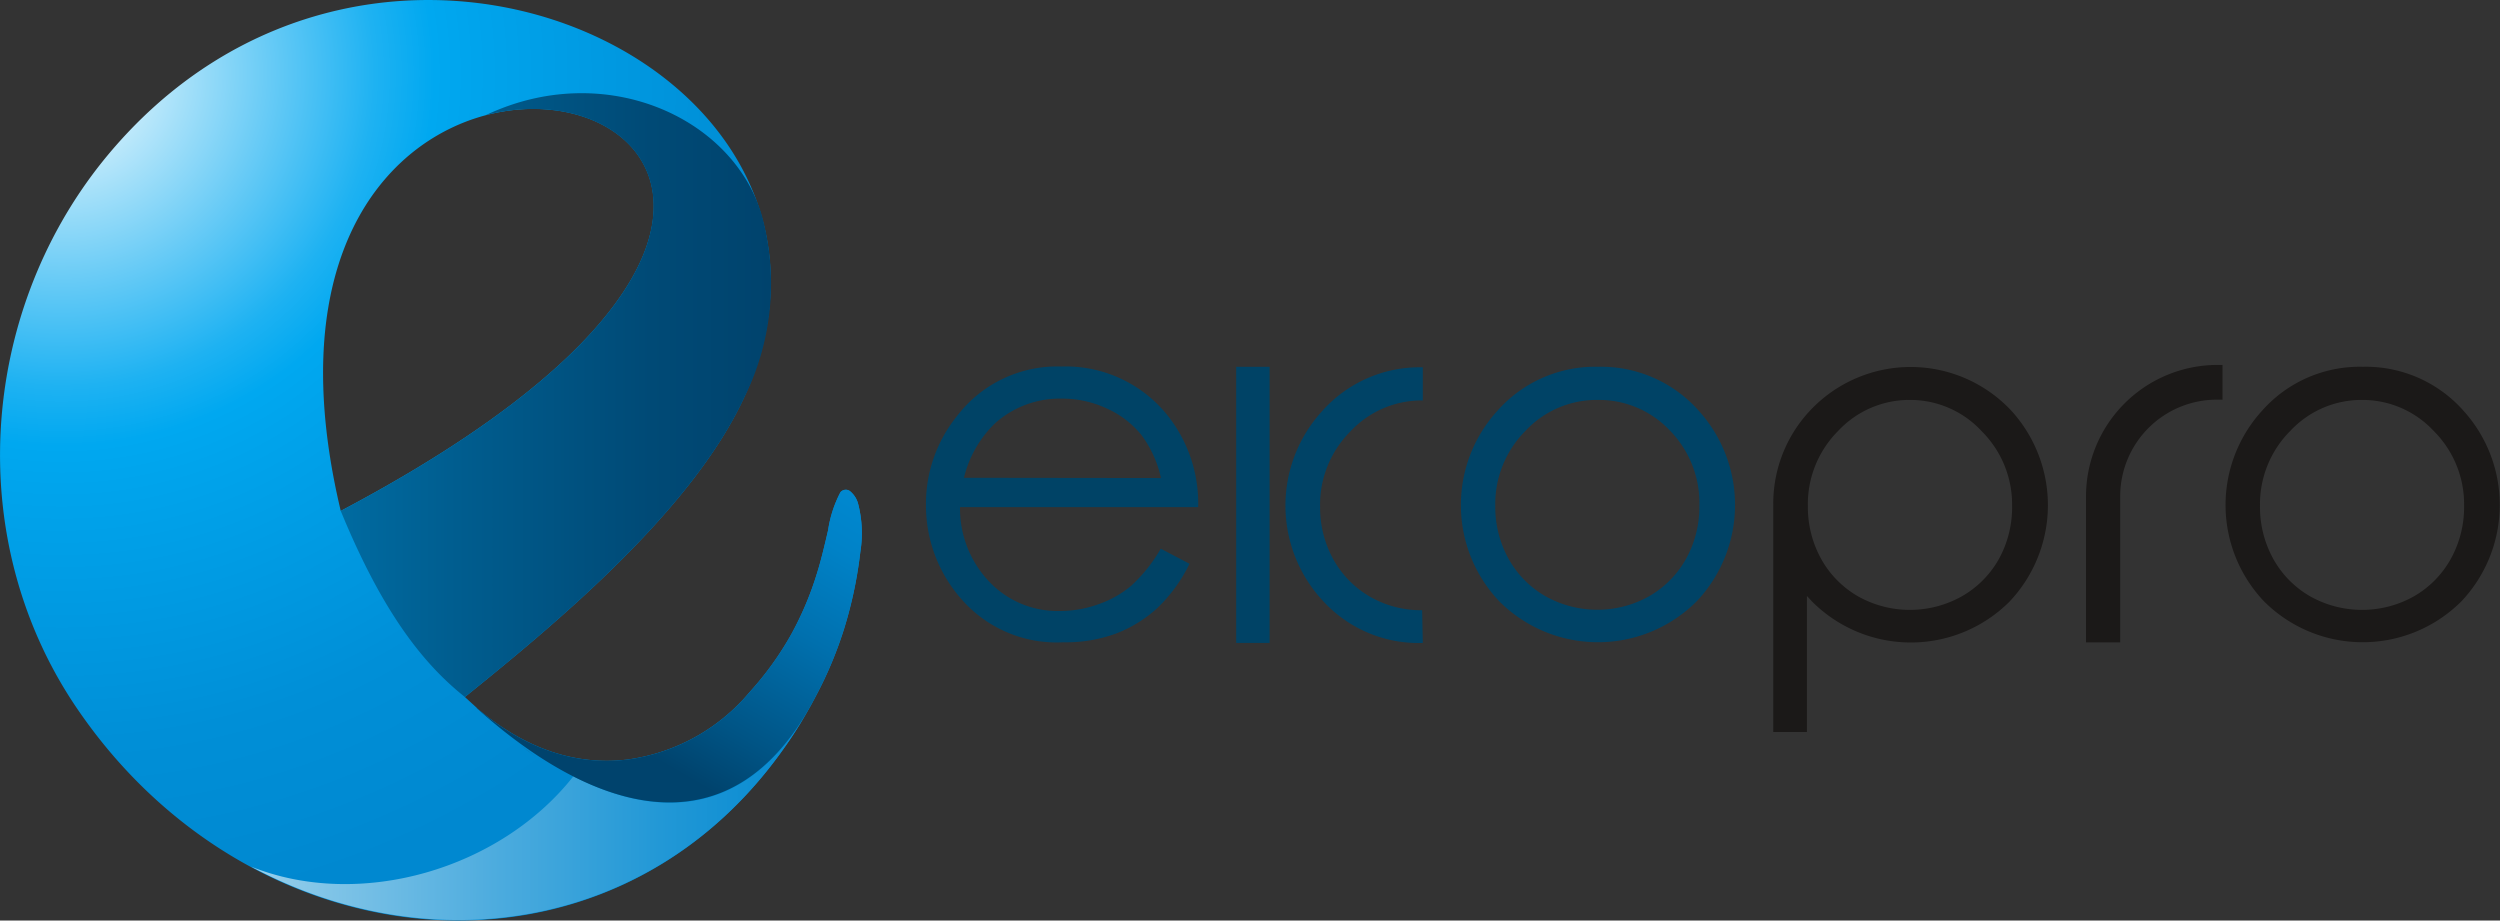
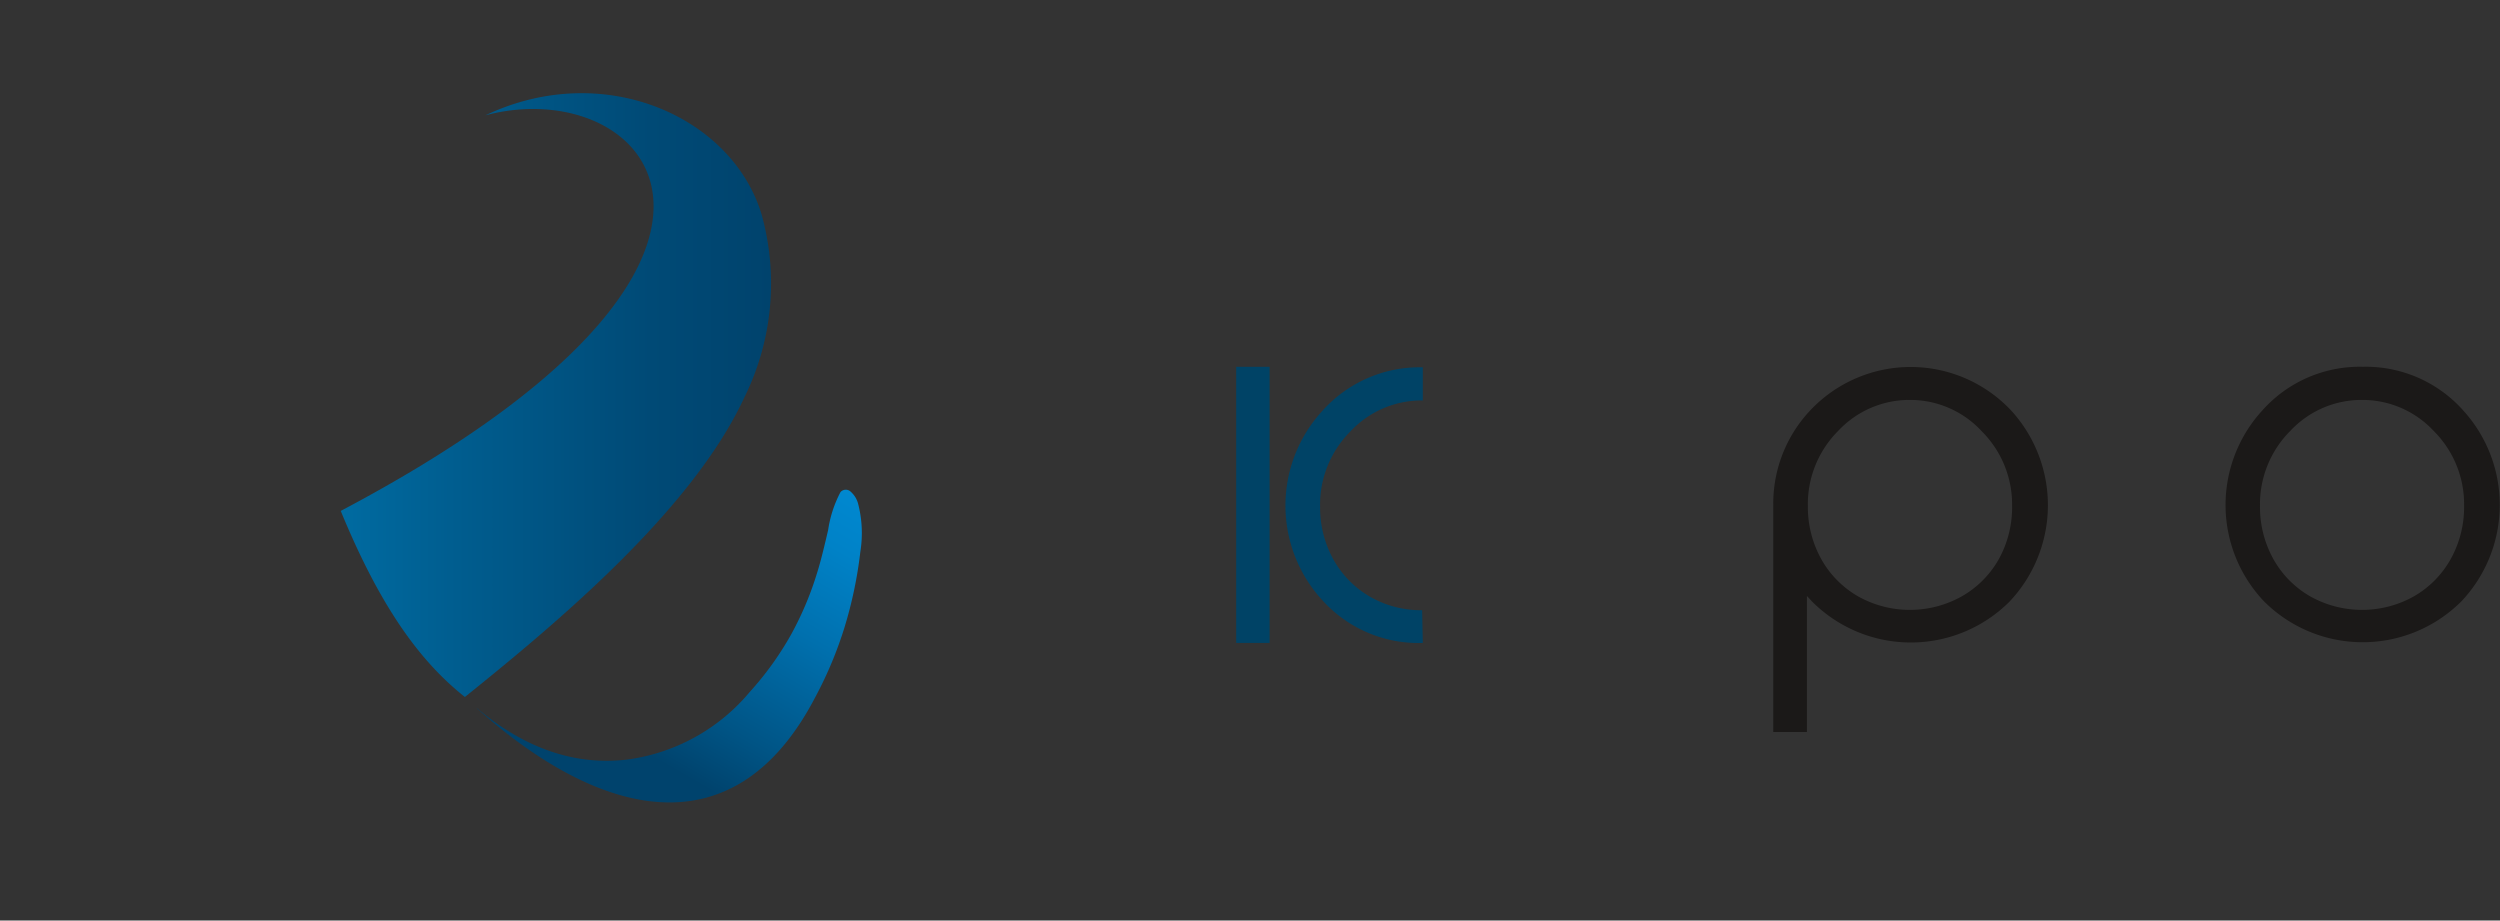
<svg xmlns="http://www.w3.org/2000/svg" viewBox="0 0 190.1 70">
  <rect x="0" y="0" width="190.1" height="70" fill="#333333" stroke="none" />
  <defs>
    <style>.cls-1,.cls-2,.cls-3,.cls-4,.cls-5,.cls-6{fill-rule:evenodd;}.cls-1{fill:url(#未命名漸層_306);}.cls-2{fill:url(#未命名漸層_281);}.cls-3{fill:url(#未命名漸層_16);}.cls-4{fill:url(#未命名漸層_12);}.cls-5{fill:#004366;}.cls-6{fill:#1b1918;}</style>
    <radialGradient id="未命名漸層_306" cx="4.69" cy="5.58" r="64.4" gradientUnits="userSpaceOnUse">
      <stop offset="0" stop-color="#fff" />
      <stop offset="0.04" stop-color="#e4f6fd" />
      <stop offset="0.24" stop-color="#6bccf6" />
      <stop offset="0.37" stop-color="#1eb2f2" />
      <stop offset="0.44" stop-color="#00a8f0" />
      <stop offset="0.49" stop-color="#00a4ec" />
      <stop offset="0.79" stop-color="#008fd7" />
      <stop offset="1" stop-color="#0088d0" />
    </radialGradient>
    <linearGradient id="未命名漸層_281" x1="25.91" y1="30.07" x2="58.61" y2="30.07" gradientUnits="userSpaceOnUse">
      <stop offset="0" stop-color="#006ba1" />
      <stop offset="0.27" stop-color="#005d8f" />
      <stop offset="0.72" stop-color="#004a76" />
      <stop offset="1" stop-color="#00436d" />
    </linearGradient>
    <linearGradient id="未命名漸層_16" x1="-2.35" y1="61.51" x2="65.01" y2="61.51" gradientUnits="userSpaceOnUse">
      <stop offset="0" stop-color="#fff" />
      <stop offset="0.16" stop-color="#cbe7f5" />
      <stop offset="0.39" stop-color="#84c6e8" />
      <stop offset="0.6" stop-color="#4babde" />
      <stop offset="0.78" stop-color="#2298d6" />
      <stop offset="0.92" stop-color="#098cd2" />
      <stop offset="1" stop-color="#0088d0" />
    </linearGradient>
    <linearGradient id="未命名漸層_12" x1="47.47" y1="56.36" x2="59.96" y2="34.66" gradientUnits="userSpaceOnUse">
      <stop offset="0" stop-color="#00436d" />
      <stop offset="0.19" stop-color="#005485" />
      <stop offset="0.55" stop-color="#0070ae" />
      <stop offset="0.83" stop-color="#0082c7" />
      <stop offset="1" stop-color="#0088d0" />
    </linearGradient>
  </defs>
  <title>logo-01-2</title>
  <g id="圖層_2" data-name="圖層 2">
    <g id="圖層_1-2" data-name="圖層 1">
-       <path class="cls-1" d="M25.91,38.85c59-31.15-11.74-49.36,0,0Zm10.36,15C40,57,43.84,58.21,47.67,57.76A14.66,14.66,0,0,0,57,52.63a23.91,23.91,0,0,0,3.16-4.38,24.61,24.61,0,0,0,2-4.77c.25-.8.51-1.86.81-3.16a9,9,0,0,1,.94-2.89.53.53,0,0,1,.72-.08,1.85,1.85,0,0,1,.63,1,8.93,8.93,0,0,1,.16,3.62,32.26,32.26,0,0,1-1.19,5.7A30,30,0,0,1,62,53a33.64,33.64,0,0,1-2.46,4C46.07,76,19.2,73.5,5.85,53.86-2.81,41.13-1.59,24,7.79,12.29,28.38-13.32,68,5.24,56.58,30.21,52.65,38.77,42.39,47.33,35.35,53l.9.82Zm4.47,3.69c-.37-.27-.74-.55-1.12-.84Q40.19,57.15,40.74,57.54Z" />
      <path class="cls-2" d="M25.91,38.85c36.26-19.15,23.49-33.4,11-30.08,9-4.28,18.76.1,21,7.53a19.51,19.51,0,0,1-1.3,13.9C52.65,38.77,42.39,47.34,35.35,53,32.26,50.54,29.13,46.69,25.91,38.85Z" />
-       <path class="cls-3" d="M62,53a33.62,33.62,0,0,1-2.46,4c-9.83,13.83-26.8,16.24-40.44,8.9,8.3,3.32,18.95.18,24.5-6.87C50.46,62.54,57.37,62,62,53Z" />
      <path class="cls-4" d="M36.27,53.85C40,57,43.84,58.21,47.67,57.76A14.66,14.66,0,0,0,57,52.63a23.92,23.92,0,0,0,3.16-4.39,24.63,24.63,0,0,0,2-4.77c.25-.8.51-1.87.81-3.16a9,9,0,0,1,.94-2.89.54.54,0,0,1,.72-.08,1.85,1.85,0,0,1,.63,1,8.93,8.93,0,0,1,.16,3.62,32.26,32.26,0,0,1-1.19,5.7A30,30,0,0,1,62,53c-6.34,12.2-16.89,8.82-25.76.84Z" />
      <path class="cls-5" d="M96.54,27.89v21H94v-21Zm11.65,21a9.84,9.84,0,0,1-7.52-3.12,10.64,10.64,0,0,1-.16-14.48,9.92,9.92,0,0,1,7.68-3.36v2.52h0a7.42,7.42,0,0,0-5.51,2.36,7.88,7.88,0,0,0-2.3,5.71,8.14,8.14,0,0,0,1,4,7.46,7.46,0,0,0,2.84,2.88,7.77,7.77,0,0,0,3.92,1h0Z" />
      <path class="cls-6" d="M179.66,30.41a7.42,7.42,0,0,0-5.51,2.36,7.88,7.88,0,0,0-2.3,5.71,8.14,8.14,0,0,0,1,4,7.46,7.46,0,0,0,2.84,2.88,8.07,8.07,0,0,0,7.84,0,7.46,7.46,0,0,0,2.84-2.88,8.14,8.14,0,0,0,1-4,7.87,7.87,0,0,0-2.31-5.71A7.41,7.41,0,0,0,179.66,30.41Zm0-2.52a9.92,9.92,0,0,1,7.66,3.34,10.67,10.67,0,0,1-.16,14.5,10.61,10.61,0,0,1-15,0A10.64,10.64,0,0,1,172,31.24,9.92,9.92,0,0,1,179.68,27.89Z" />
-       <path class="cls-5" d="M121.51,30.41A7.42,7.42,0,0,0,116,32.76a7.88,7.88,0,0,0-2.3,5.71,8.14,8.14,0,0,0,1,4,7.46,7.46,0,0,0,2.84,2.88,8.07,8.07,0,0,0,7.84,0,7.46,7.46,0,0,0,2.84-2.88,8.14,8.14,0,0,0,1-4A7.87,7.87,0,0,0,127,32.76,7.41,7.41,0,0,0,121.51,30.41Zm0-2.52a9.92,9.92,0,0,1,7.66,3.34,10.67,10.67,0,0,1-.16,14.5,10.61,10.61,0,0,1-15,0,10.64,10.64,0,0,1-.16-14.48A9.92,9.92,0,0,1,121.53,27.89Z" />
      <path class="cls-6" d="M145.28,30.41a7.42,7.42,0,0,0-5.51,2.36,7.88,7.88,0,0,0-2.3,5.71,8.14,8.14,0,0,0,1,4,7.46,7.46,0,0,0,2.84,2.88,8.07,8.07,0,0,0,7.84,0A7.46,7.46,0,0,0,152,42.5a8.14,8.14,0,0,0,1-4,7.87,7.87,0,0,0-2.31-5.71A7.41,7.41,0,0,0,145.28,30.41Zm-7.88,14.91V55.66h-2.56V38.8h0q0-.19,0-.37a10.32,10.32,0,0,1,2.77-7.18,10.48,10.48,0,0,1,15.35,0,10.67,10.67,0,0,1-.16,14.5,10.61,10.61,0,0,1-15,0Z" />
-       <path class="cls-5" d="M88.28,36.35a8.51,8.51,0,0,0-1.5-3.29,7.17,7.17,0,0,0-2.62-2,8.06,8.06,0,0,0-3.42-.75,7.39,7.39,0,0,0-5.09,1.89,8.54,8.54,0,0,0-2.35,4.13Zm0,5.38,2.17,1.14A11.84,11.84,0,0,1,88,46.24a9.94,9.94,0,0,1-3.15,1.94,11.08,11.08,0,0,1-4,.66,9.6,9.6,0,0,1-7.67-3.2,10.75,10.75,0,0,1-2.77-7.23,10.62,10.62,0,0,1,2.35-6.76,9.59,9.59,0,0,1,7.95-3.78,9.91,9.91,0,0,1,8.19,3.87,10.76,10.76,0,0,1,2.21,6.82H73a8.07,8.07,0,0,0,2.23,5.68,7.16,7.16,0,0,0,5.34,2.22,8.68,8.68,0,0,0,3-.53,7.83,7.83,0,0,0,2.46-1.4A11.81,11.81,0,0,0,88.26,41.73Z" />
-       <path class="cls-6" d="M158.62,48.85V37.75a10,10,0,0,1,10-10H169v2.64h-.45a7.35,7.35,0,0,0-7.33,7.33V48.85Z" />
    </g>
  </g>
</svg>